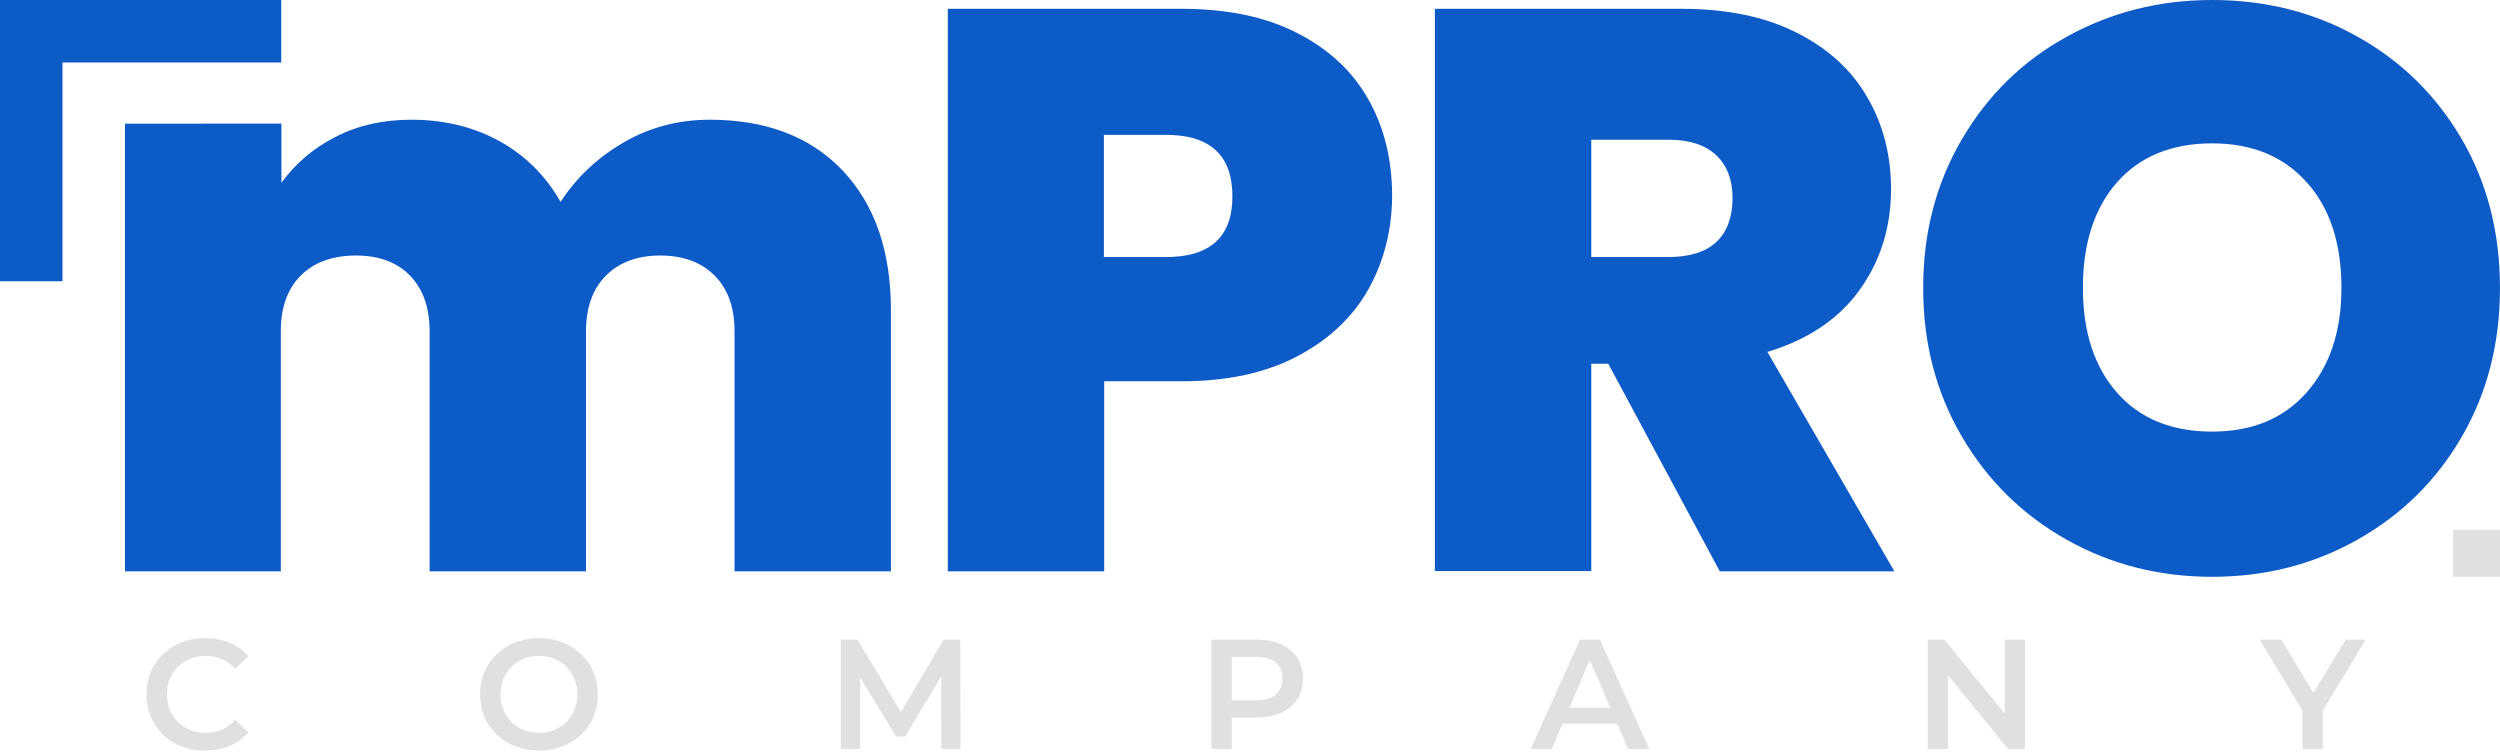
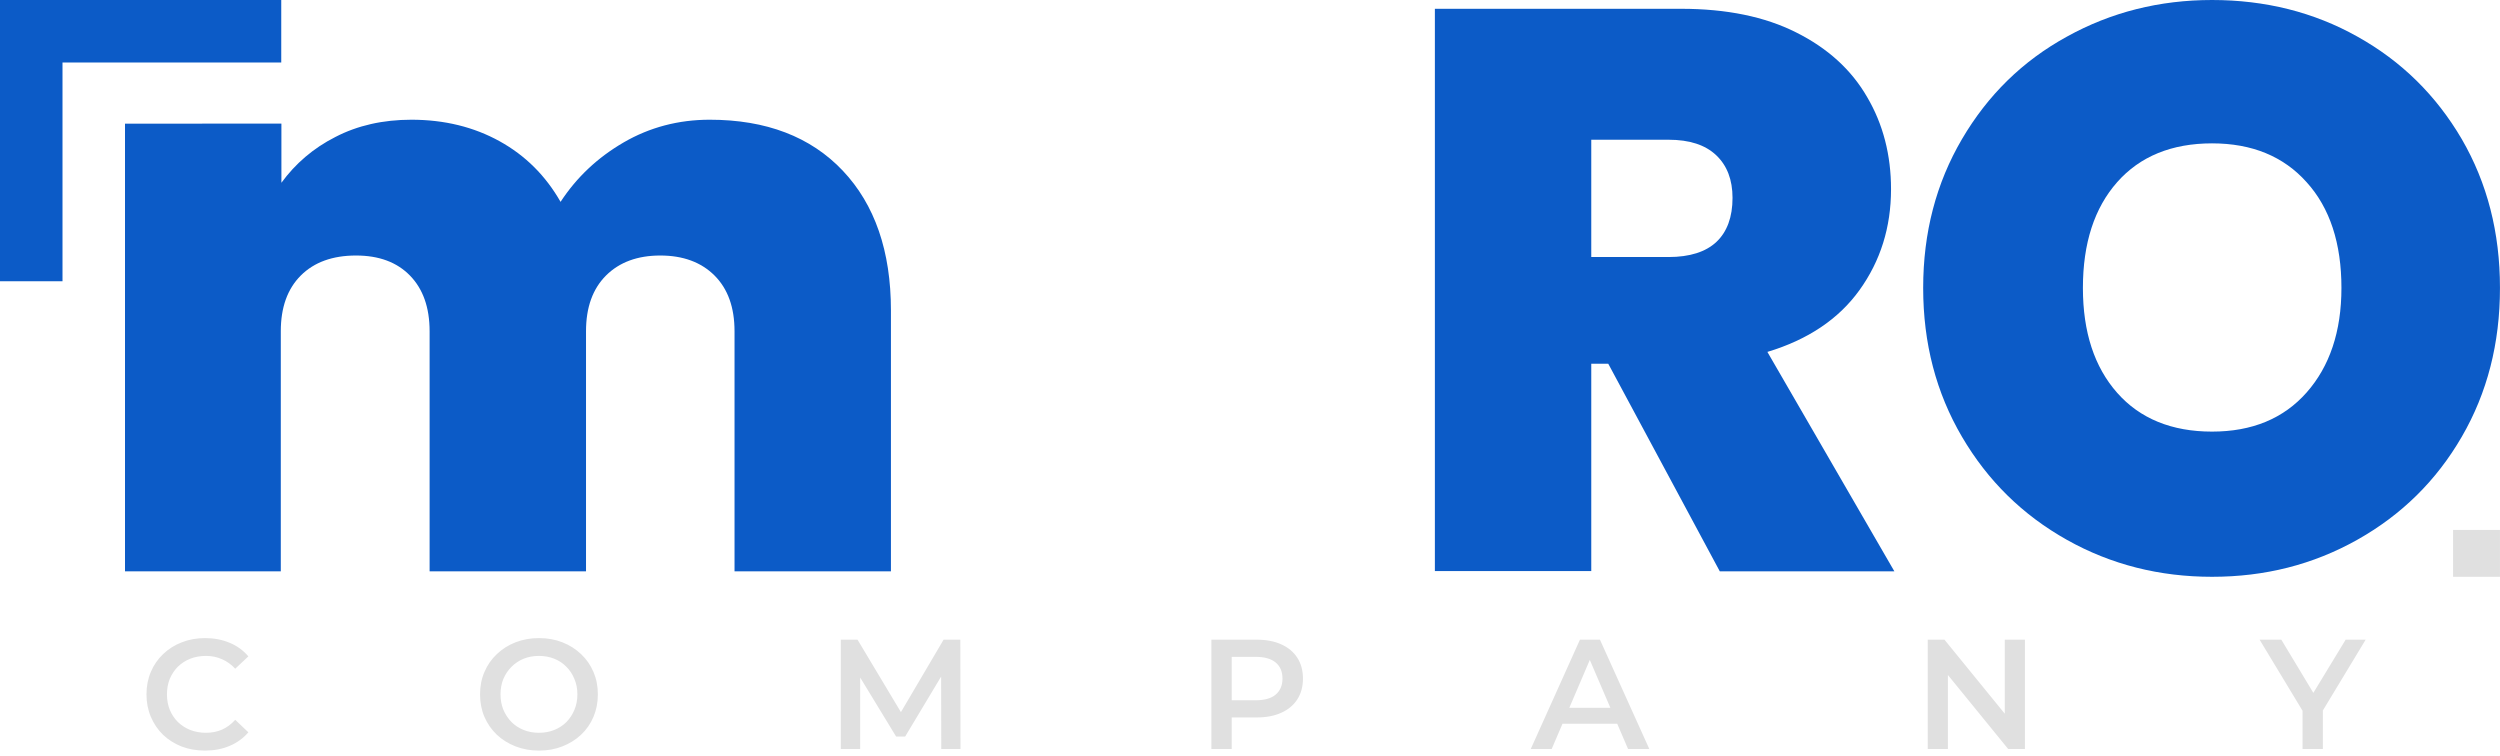
<svg xmlns="http://www.w3.org/2000/svg" xmlns:ns1="http://sodipodi.sourceforge.net/DTD/sodipodi-0.dtd" xmlns:ns2="http://www.inkscape.org/namespaces/inkscape" height="100%" stroke-miterlimit="10" style="fill-rule:nonzero;clip-rule:evenodd;stroke-linecap:round;stroke-linejoin:round;" version="1.1" viewBox="0 0 160 48.406" width="100%" xml:space="preserve" id="svg13" ns1:docname="mPRO_Logo_w.svg" ns2:version="1.4 (e7c3feb1, 2024-10-09)">
  <ns1:namedview id="namedview13" pagecolor="#ffffff" bordercolor="#000000" borderopacity="0.25" ns2:showpageshadow="2" ns2:pageopacity="0.0" ns2:pagecheckerboard="0" ns2:deskcolor="#d1d1d1" ns2:zoom="5.82" ns2:cx="79.639175" ns2:cy="40.979381" ns2:window-width="1712" ns2:window-height="1040" ns2:window-x="0" ns2:window-y="44" ns2:window-maximized="1" ns2:current-layer="svg13" />
  <defs id="defs1" />
  <clipPath id="ArtboardFrame">
    <rect height="48.406" width="160" x="0" y="0" id="rect1" />
  </clipPath>
  <g clip-path="url(#ArtboardFrame)" id="g16">
    <g opacity="1" id="g4">
      <path d="M53.935 10.921C55.991 13.094 57.02 16.081 57.02 19.864L57.02 36.566L47.01 36.566L47.01 21.203C47.01 19.67 46.583 18.487 45.73 17.633C44.876 16.78 43.712 16.353 42.258 16.353C40.803 16.353 39.639 16.78 38.785 17.633C37.932 18.487 37.505 19.67 37.505 21.203L37.505 36.566L27.495 36.566L27.495 21.203C27.495 19.67 27.069 18.487 26.235 17.633C25.4 16.78 24.256 16.353 22.782 16.353C21.288 16.353 20.105 16.78 19.251 17.633C18.398 18.487 17.971 19.67 17.971 21.203L17.971 36.566L8 36.566L8 7.915L18.01 7.91L18.01 11.697C18.902 10.475 20.046 9.486 21.462 8.768C22.879 8.031 24.508 7.662 26.331 7.662C28.446 7.662 30.328 8.128 31.976 9.04C33.625 9.951 34.925 11.251 35.876 12.919C36.904 11.348 38.242 10.087 39.91 9.117C41.579 8.147 43.422 7.662 45.419 7.662C49.028 7.662 51.879 8.749 53.935 10.921Z" fill="#0c5bc7" fill-rule="nonzero" opacity="1" stroke="none" id="path1" ns2:label="m" />
-       <path d="M87.584 18.506C86.575 20.291 85.062 21.726 83.044 22.793C81.027 23.86 78.544 24.403 75.615 24.403L70.668 24.403L70.668 36.566L60.659 36.566L60.659 0.563L75.615 0.563C78.505 0.563 80.969 1.067 82.987 2.095C85.004 3.123 86.537 4.52 87.564 6.343C88.593 8.147 89.097 10.223 89.097 12.57C89.078 14.743 88.573 16.721 87.584 18.506ZM78.874 12.57C78.874 9.951 77.458 8.632 74.626 8.632L70.649 8.632L70.649 16.45L74.626 16.45C77.458 16.45 78.874 15.15 78.874 12.57Z" fill="#0c5bc7" fill-rule="nonzero" opacity="1" stroke="none" id="path2" ns2:label="P" />
      <path d="M110.067 36.566L102.928 23.278L101.841 23.278L101.841 36.547L91.832 36.547L91.832 0.563L107.603 0.563C110.493 0.563 112.957 1.067 114.955 2.076C116.972 3.084 118.486 4.462 119.494 6.207C120.523 7.953 121.026 9.932 121.026 12.105C121.026 14.549 120.348 16.702 119.009 18.564C117.671 20.427 115.692 21.746 113.112 22.522L121.24 36.566L110.067 36.566ZM101.841 16.45L106.788 16.45C108.146 16.45 109.174 16.12 109.853 15.48C110.532 14.84 110.882 13.889 110.882 12.667C110.882 11.503 110.532 10.592 109.834 9.932C109.135 9.272 108.126 8.943 106.788 8.943L101.841 8.943L101.841 16.45Z" fill="#0c5bc7" fill-rule="nonzero" opacity="1" stroke="none" id="path3" ns2:label="R" />
      <path d="M132.278 34.548C129.446 32.958 127.215 30.766 125.566 27.953C123.917 25.14 123.083 21.978 123.083 18.428C123.083 14.879 123.917 11.717 125.566 8.904C127.215 6.091 129.446 3.899 132.278 2.347C135.11 0.776 138.214 0 141.57 0C144.964 0 148.088 0.776 150.881 2.347C153.694 3.918 155.905 6.091 157.554 8.904C159.184 11.717 159.998 14.879 159.998 18.428C159.998 21.978 159.184 25.14 157.554 27.953C155.925 30.766 153.694 32.958 150.862 34.548C148.029 36.139 144.945 36.915 141.57 36.915C138.214 36.915 135.11 36.139 132.278 34.548ZM147.622 25.121C149.096 23.453 149.852 21.222 149.852 18.428C149.852 15.577 149.116 13.307 147.622 11.659C146.148 10.01 144.13 9.175 141.57 9.175C138.99 9.175 136.953 10.01 135.498 11.659C134.043 13.307 133.306 15.557 133.306 18.428C133.306 21.261 134.043 23.491 135.498 25.14C136.953 26.789 138.99 27.623 141.57 27.623C144.13 27.623 146.148 26.789 147.622 25.121Z" fill="#0c5bc7" fill-rule="nonzero" opacity="1" stroke="none" id="path4" ns2:label="O" />
    </g>
    <path d="M0 18L4 18L4 4L18 4L18-1.11022e-16L3.24-1.11022e-16L0-1.11022e-16L0 3.331L0 18Z" fill="#0c5bc7" fill-rule="nonzero" opacity="1" stroke="none" id="path5" ns2:label="Г" />
    <path d="M156.997 33.915L159.998 33.915L159.998 33.915L159.998 36.915L159.998 36.915L156.997 36.915L156.997 36.915L156.997 33.915L156.997 33.915Z" fill="#606060" fill-rule="nonzero" opacity="1" stroke="none" id="path6" ns2:label="." style="fill:#e0e0e0;fill-opacity:1" />
  </g>
  <path d="m 13.115,48.038 q -0.8,0 -1.49,-0.26 -0.68,-0.27 -1.19,-0.75 -0.5,-0.49 -0.78,-1.15 -0.28,-0.66 -0.28,-1.44 0,-0.78 0.28,-1.44 0.28,-0.66 0.79,-1.14 0.51,-0.49 1.19,-0.75 0.68,-0.27 1.49,-0.27 0.86,0 1.57,0.3 0.71,0.29 1.2,0.87 l -0.84,0.79 q -0.38,-0.41 -0.85,-0.61 -0.47,-0.21 -1.02,-0.21 -0.55,0 -1.01,0.18 -0.45,0.18 -0.79,0.51 -0.33,0.33 -0.52,0.78 -0.18,0.45 -0.18,0.99 0,0.54 0.18,0.99 0.19,0.45 0.52,0.78 0.34,0.33 0.79,0.51 0.46,0.18 1.01,0.18 0.55,0 1.02,-0.2 0.47,-0.21 0.85,-0.63 l 0.84,0.8 q -0.49,0.57 -1.2,0.87 -0.71,0.3 -1.58,0.3 z m 21.388,0 q -0.82,0 -1.51,-0.27 -0.69,-0.27 -1.2,-0.75 -0.51,-0.49 -0.79,-1.14 -0.28,-0.66 -0.28,-1.44 0,-0.78 0.28,-1.43 0.28,-0.66 0.79,-1.14 0.51,-0.49 1.2,-0.76 0.69,-0.27 1.5,-0.27 0.82,0 1.5,0.27 0.69,0.27 1.2,0.76 0.51,0.48 0.79,1.14 0.28,0.65 0.28,1.43 0,0.78 -0.28,1.44 -0.28,0.66 -0.79,1.14 -0.51,0.48 -1.2,0.75 -0.68,0.27 -1.49,0.27 z m -0.01,-1.14 q 0.53,0 0.98,-0.18 0.45,-0.18 0.78,-0.51 0.33,-0.34 0.51,-0.78 0.19,-0.45 0.19,-0.99 0,-0.54 -0.19,-0.98 -0.18,-0.45 -0.51,-0.78 -0.33,-0.34 -0.78,-0.52 -0.45,-0.18 -0.98,-0.18 -0.53,0 -0.98,0.18 -0.44,0.18 -0.78,0.52 -0.33,0.33 -0.52,0.78 -0.18,0.44 -0.18,0.98 0,0.53 0.18,0.98 0.19,0.45 0.52,0.79 0.33,0.33 0.78,0.51 0.45,0.18 0.98,0.18 z m 19.318,1.04 v -7 h 1.07 l 3.06,5.11 h -0.56 l 3.01,-5.11 h 1.07 l 0.01,7 h -1.23 l -0.01,-5.07 h 0.26 l -2.56,4.27 h -0.58 l -2.6,-4.27 h 0.3 v 5.07 z m 23.718,0 v -7 h 2.88 q 0.93,0 1.59,0.3 0.67,0.3 1.03,0.86 0.36,0.56 0.36,1.33 0,0.77 -0.36,1.33 -0.36,0.56 -1.03,0.86 -0.66,0.3 -1.59,0.3 h -2.16 l 0.58,-0.61 v 2.63 z m 1.3,-2.49 -0.58,-0.63 h 2.1 q 0.86,0 1.29,-0.36 0.44,-0.37 0.44,-1.03 0,-0.67 -0.44,-1.03 -0.43,-0.36 -1.29,-0.36 h -2.1 l 0.58,-0.64 z m 19.138,2.49 3.15,-7 h 1.28 l 3.16,7 h -1.36 l -2.71,-6.31 h 0.52 l -2.7,6.31 z m 1.45,-1.62 0.35,-1.02 h 3.78 l 0.35,1.02 z m 23.958,1.62 v -7 h 1.07 l 4.39,5.39 h -0.53 v -5.39 h 1.29 v 7 h -1.07 l -4.39,-5.39 h 0.53 v 5.39 z m 23.988,0 v -2.77 l 0.29,0.8 -3.04,-5.03 h 1.39 l 2.44,4.05 h -0.78 l 2.46,-4.05 h 1.28 l -3.04,5.03 0.3,-0.8 v 2.77 z" id="text13" style="font-weight:600;font-size:10px;line-height:1.45;font-family:Montserrat;-inkscape-font-specification:'Montserrat, Semi-Bold';fill:#e0e0e0;stroke-width:0" ns2:label="COMPANY w" aria-label="C      O      M      P      A       N      Y" />
</svg>